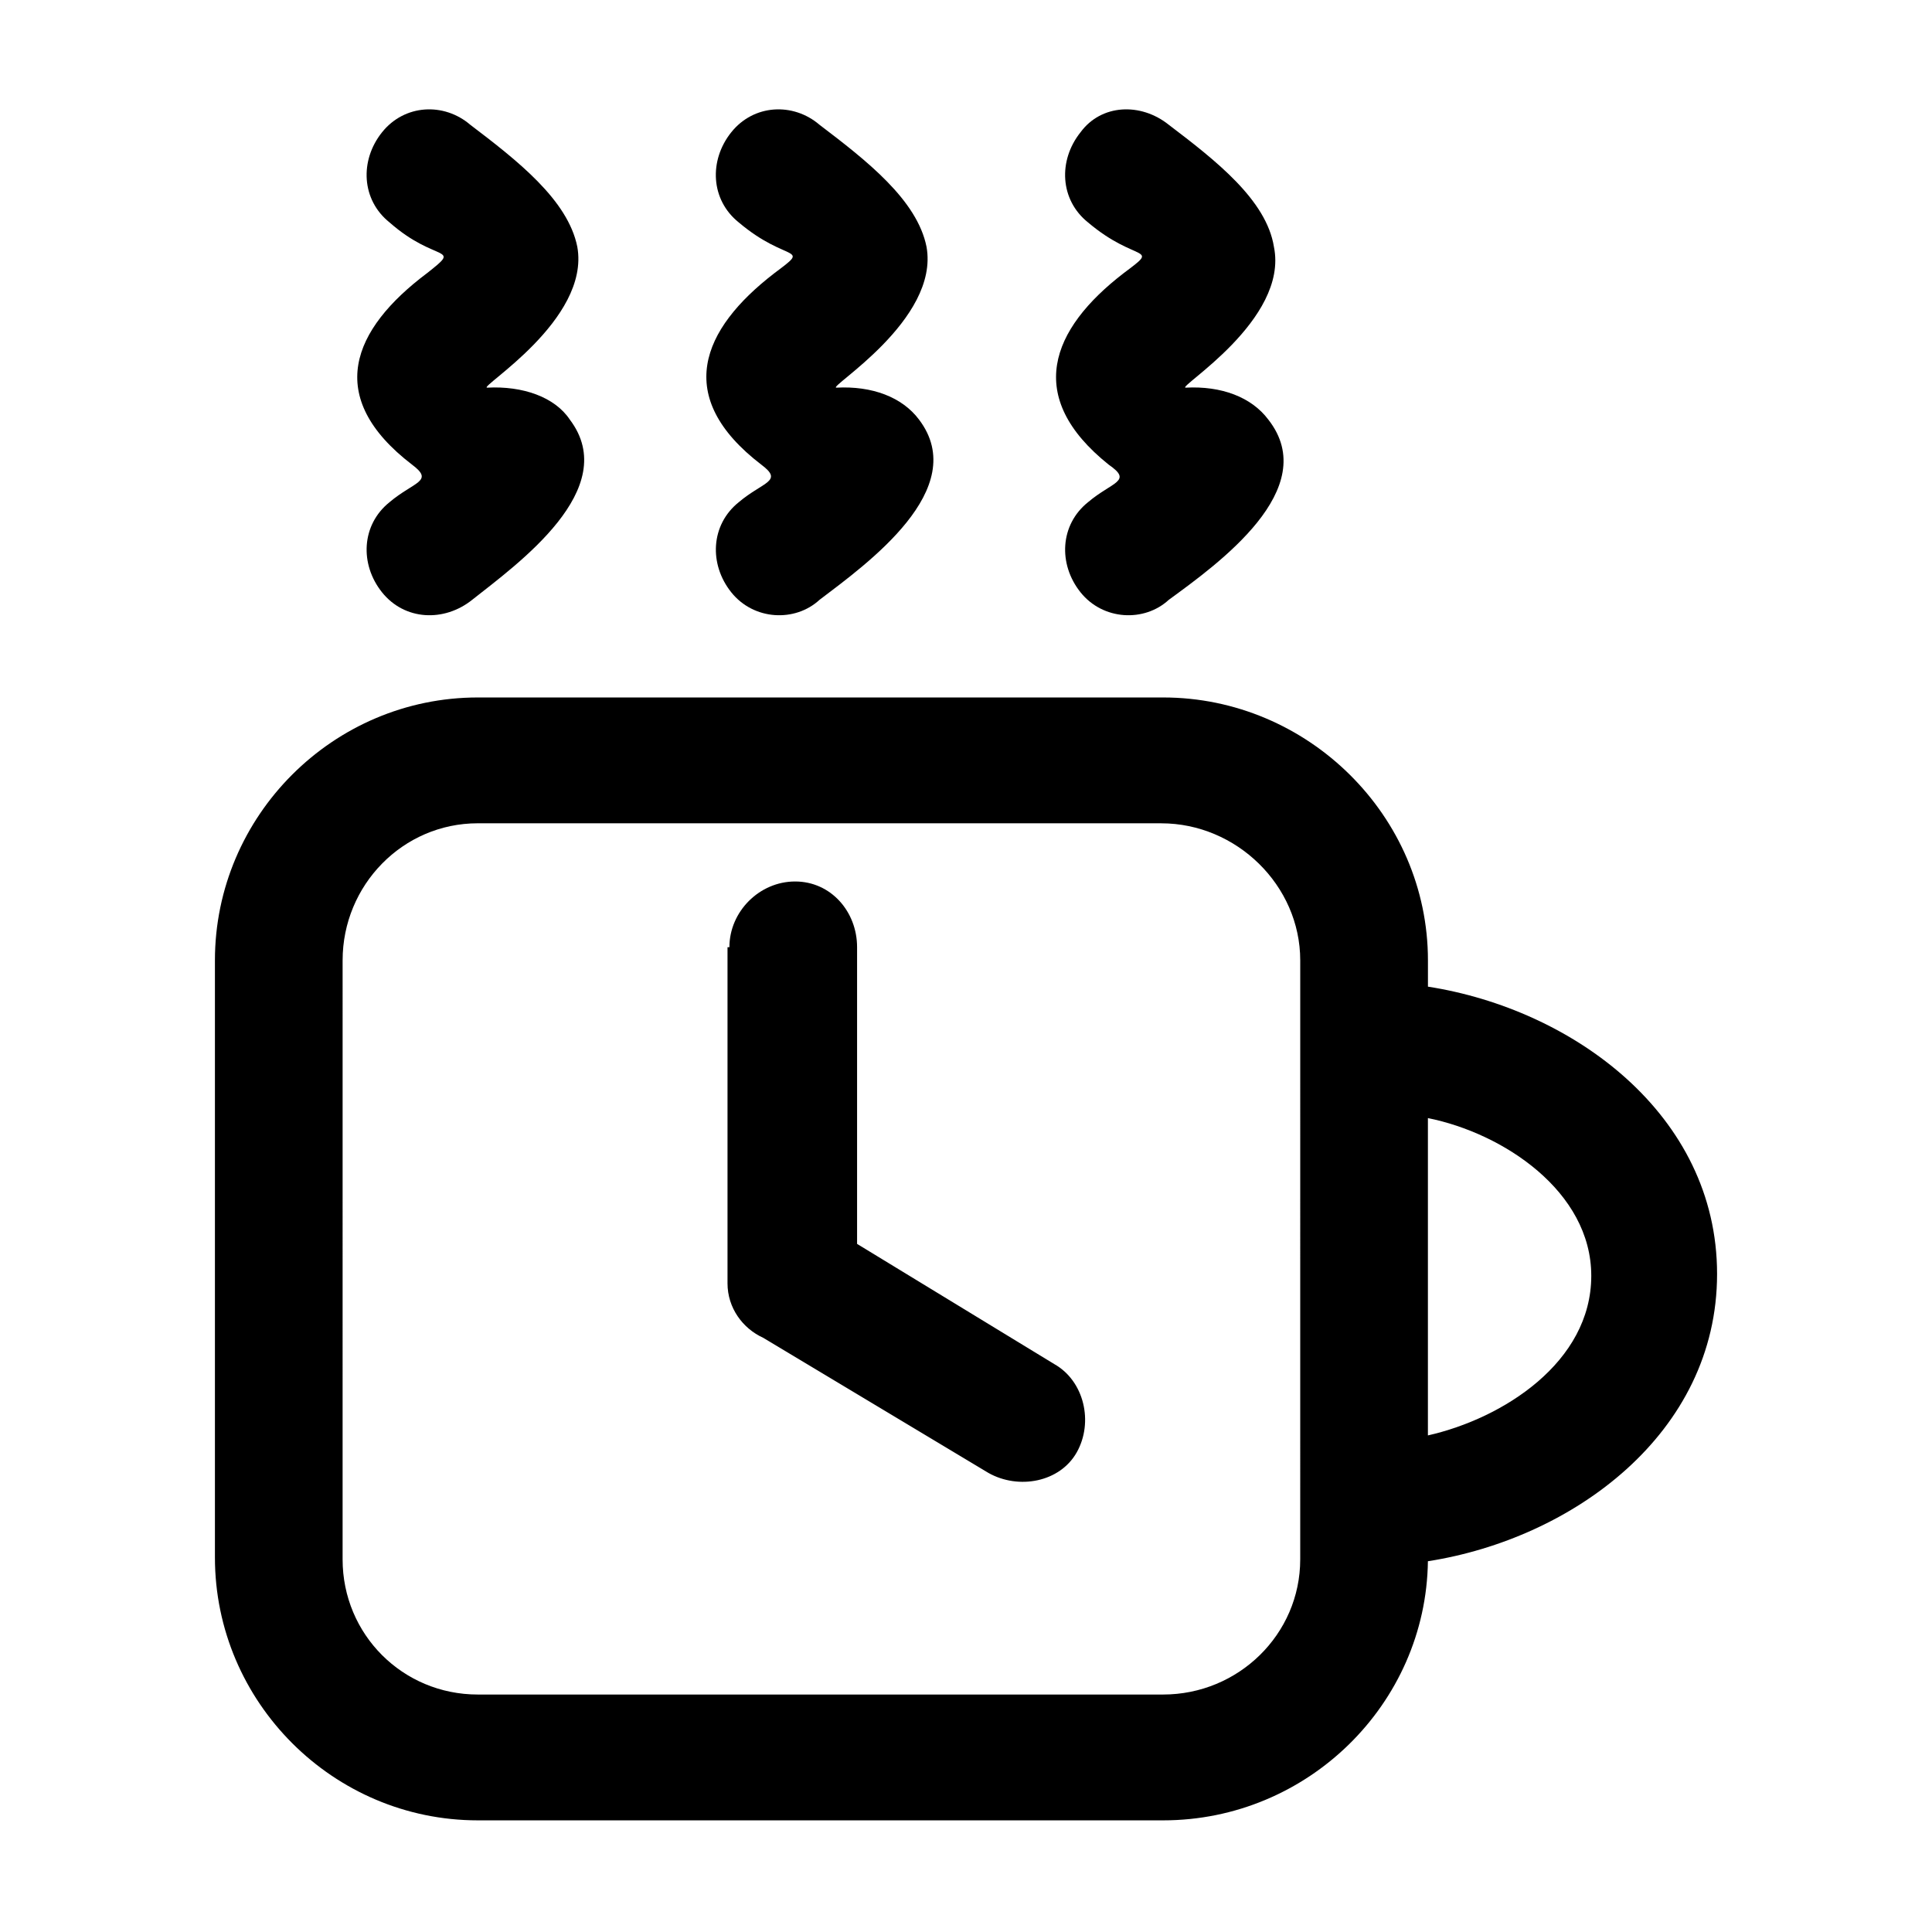
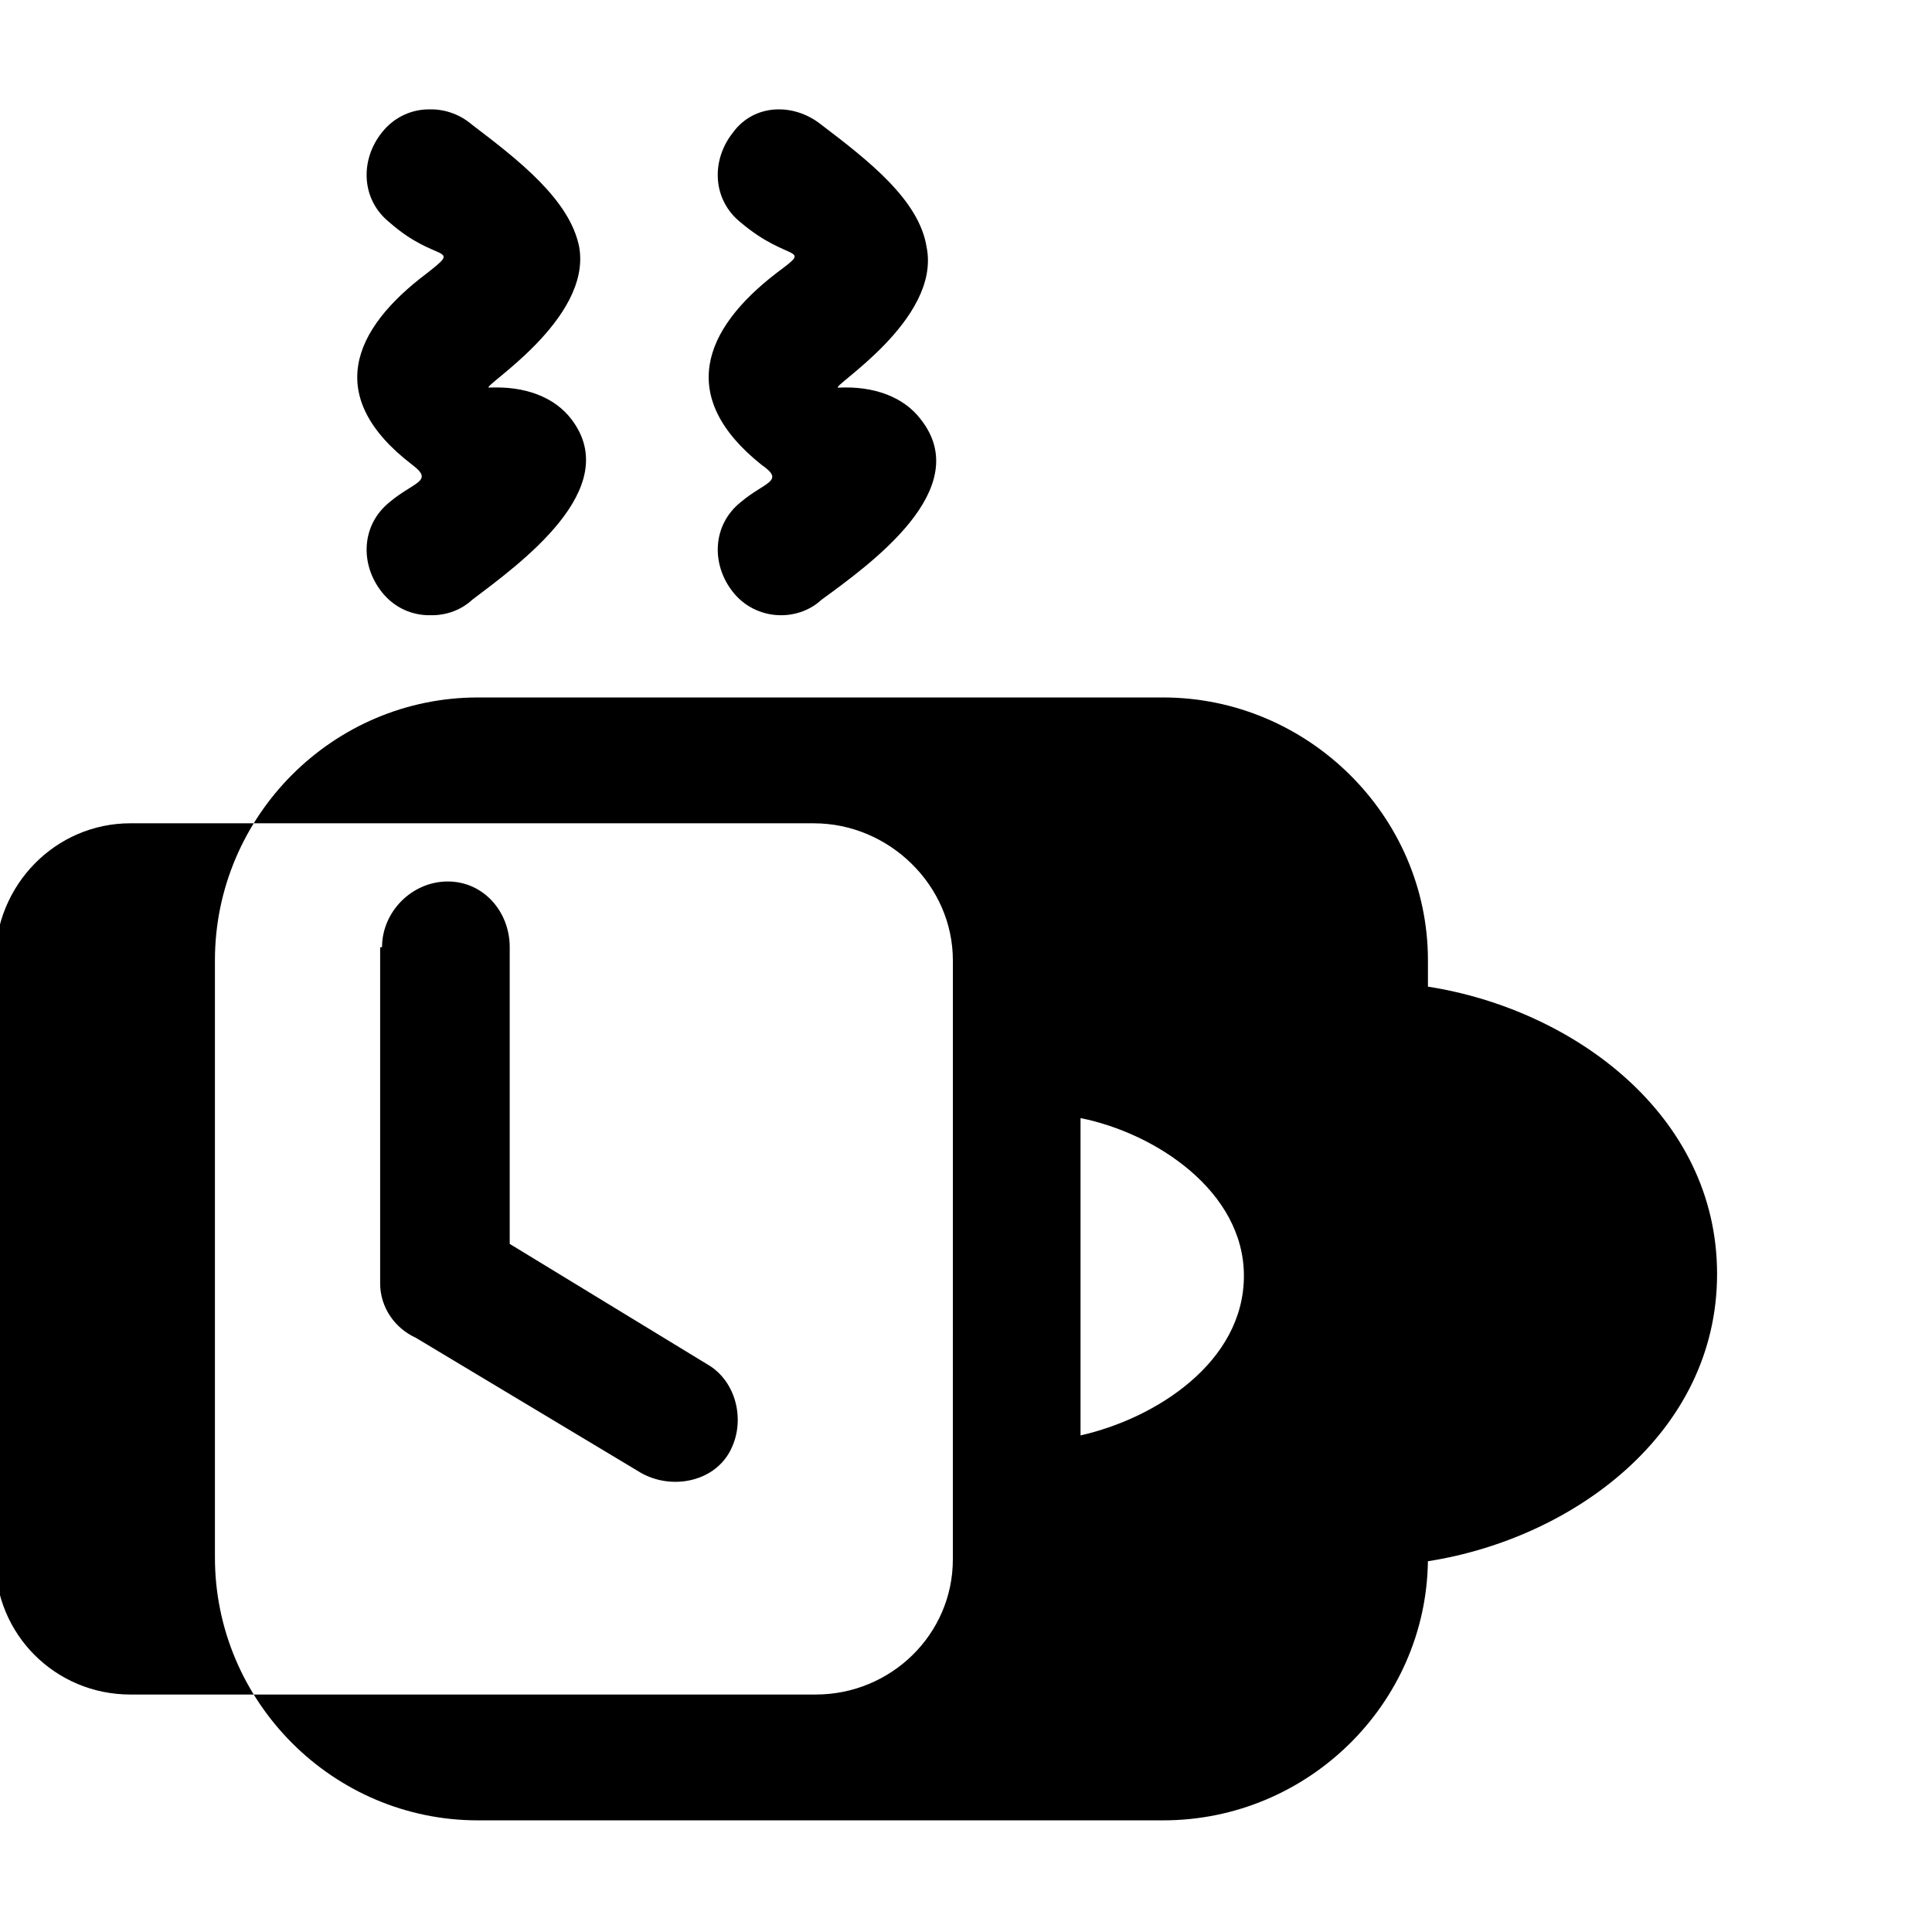
<svg xmlns="http://www.w3.org/2000/svg" fill="#000000" width="800px" height="800px" version="1.1" viewBox="144 144 512 512">
-   <path d="m522.41 405.47c38.316 5.969 76.633 33.836 76.633 76.137s-38.316 70.164-76.633 76.137c-0.5 37.816-31.848 68.668-70.164 68.668h-181.62c-38.316 0-69.668-31.348-69.668-69.668v-158.24c0-38.316 31.348-69.668 69.668-69.668h181.63c38.316 0 70.164 31.348 70.164 69.668v6.965zm-253.28-102.51c-7.465 5.969-17.914 5.473-23.887-1.988-5.969-7.465-5.473-17.914 1.988-23.887 6.469-5.473 11.941-5.473 5.969-9.949-23.387-17.914-15.926-35.824 3.981-50.754 9.457-7.465 2.488-2.488-9.949-13.438-7.465-5.969-7.961-16.418-1.988-23.887 5.969-7.465 16.418-7.961 23.387-1.988 12.438 9.457 25.875 19.906 28.363 32.344 3.481 19.406-26.375 37.32-23.887 37.32 9.457-0.5 17.914 2.488 21.895 8.457 13.934 18.41-13.93 38.316-25.871 47.77zm92.055 0c-6.469 5.969-17.418 5.473-23.387-1.988-5.969-7.465-5.473-17.914 1.988-23.887 6.469-5.473 11.941-5.473 5.969-9.949-23.387-17.914-15.926-35.824 3.481-50.754 9.949-7.465 3.481-2.488-9.457-13.438-7.465-5.969-7.961-16.418-1.988-23.887 5.969-7.465 16.418-7.961 23.387-1.988 12.438 9.457 25.875 19.906 28.363 32.344 3.481 19.406-26.375 37.32-23.887 37.32 9.457-0.5 17.418 2.488 21.895 8.457 13.941 18.41-13.922 38.316-26.363 47.77zm92.555 0c-6.469 5.969-17.418 5.473-23.387-1.988-5.969-7.465-5.473-17.914 1.988-23.887 6.469-5.473 11.941-5.473 5.473-9.949-22.395-17.914-15.426-35.824 3.981-50.754 9.949-7.465 3.481-2.488-9.457-13.438-7.465-5.969-7.961-16.418-1.988-23.887 5.473-7.465 15.926-7.961 23.387-1.988 12.438 9.457 25.875 19.906 27.867 32.344 3.981 19.406-25.875 37.32-23.387 37.32 9.457-0.5 17.418 2.488 21.895 8.457 14.434 18.41-13.434 38.316-26.371 47.77zm-116.44 92.059c0-9.457 7.961-17.418 17.418-17.418s16.418 7.961 16.418 17.418v78.625l52.25 31.848c7.961 4.481 10.449 15.426 5.969 23.387-4.481 7.961-15.426 9.949-23.387 5.473l-59.711-35.824c-5.473-2.488-9.457-7.961-9.457-14.43v-89.074zm185.11 129.38c19.906-4.481 43.293-19.406 43.293-42.293 0-22.395-23.387-37.816-43.293-41.801zm-70.66-162.22h-181.13c-19.906 0-35.824 16.418-35.824 36.324l-0.004 158.74c0 19.906 15.926 35.824 35.824 35.824h181.63c19.906 0 36.324-15.926 36.324-35.824l0.004-158.73c0-19.906-16.918-36.328-36.824-36.328z" />
+   <path d="m522.41 405.47c38.316 5.969 76.633 33.836 76.633 76.137s-38.316 70.164-76.633 76.137c-0.5 37.816-31.848 68.668-70.164 68.668h-181.62c-38.316 0-69.668-31.348-69.668-69.668v-158.24c0-38.316 31.348-69.668 69.668-69.668h181.63c38.316 0 70.164 31.348 70.164 69.668v6.965zm-253.28-102.51c-7.465 5.969-17.914 5.473-23.887-1.988-5.969-7.465-5.473-17.914 1.988-23.887 6.469-5.473 11.941-5.473 5.969-9.949-23.387-17.914-15.926-35.824 3.981-50.754 9.457-7.465 2.488-2.488-9.949-13.438-7.465-5.969-7.961-16.418-1.988-23.887 5.969-7.465 16.418-7.961 23.387-1.988 12.438 9.457 25.875 19.906 28.363 32.344 3.481 19.406-26.375 37.32-23.887 37.32 9.457-0.5 17.914 2.488 21.895 8.457 13.934 18.41-13.93 38.316-25.871 47.77zc-6.469 5.969-17.418 5.473-23.387-1.988-5.969-7.465-5.473-17.914 1.988-23.887 6.469-5.473 11.941-5.473 5.969-9.949-23.387-17.914-15.926-35.824 3.481-50.754 9.949-7.465 3.481-2.488-9.457-13.438-7.465-5.969-7.961-16.418-1.988-23.887 5.969-7.465 16.418-7.961 23.387-1.988 12.438 9.457 25.875 19.906 28.363 32.344 3.481 19.406-26.375 37.32-23.887 37.32 9.457-0.5 17.418 2.488 21.895 8.457 13.941 18.41-13.922 38.316-26.363 47.77zm92.555 0c-6.469 5.969-17.418 5.473-23.387-1.988-5.969-7.465-5.473-17.914 1.988-23.887 6.469-5.473 11.941-5.473 5.473-9.949-22.395-17.914-15.426-35.824 3.981-50.754 9.949-7.465 3.481-2.488-9.457-13.438-7.465-5.969-7.961-16.418-1.988-23.887 5.473-7.465 15.926-7.961 23.387-1.988 12.438 9.457 25.875 19.906 27.867 32.344 3.981 19.406-25.875 37.32-23.387 37.32 9.457-0.5 17.418 2.488 21.895 8.457 14.434 18.41-13.434 38.316-26.371 47.77zm-116.44 92.059c0-9.457 7.961-17.418 17.418-17.418s16.418 7.961 16.418 17.418v78.625l52.25 31.848c7.961 4.481 10.449 15.426 5.969 23.387-4.481 7.961-15.426 9.949-23.387 5.473l-59.711-35.824c-5.473-2.488-9.457-7.961-9.457-14.43v-89.074zm185.11 129.38c19.906-4.481 43.293-19.406 43.293-42.293 0-22.395-23.387-37.816-43.293-41.801zm-70.66-162.22h-181.13c-19.906 0-35.824 16.418-35.824 36.324l-0.004 158.74c0 19.906 15.926 35.824 35.824 35.824h181.63c19.906 0 36.324-15.926 36.324-35.824l0.004-158.73c0-19.906-16.918-36.328-36.824-36.328z" />
</svg>